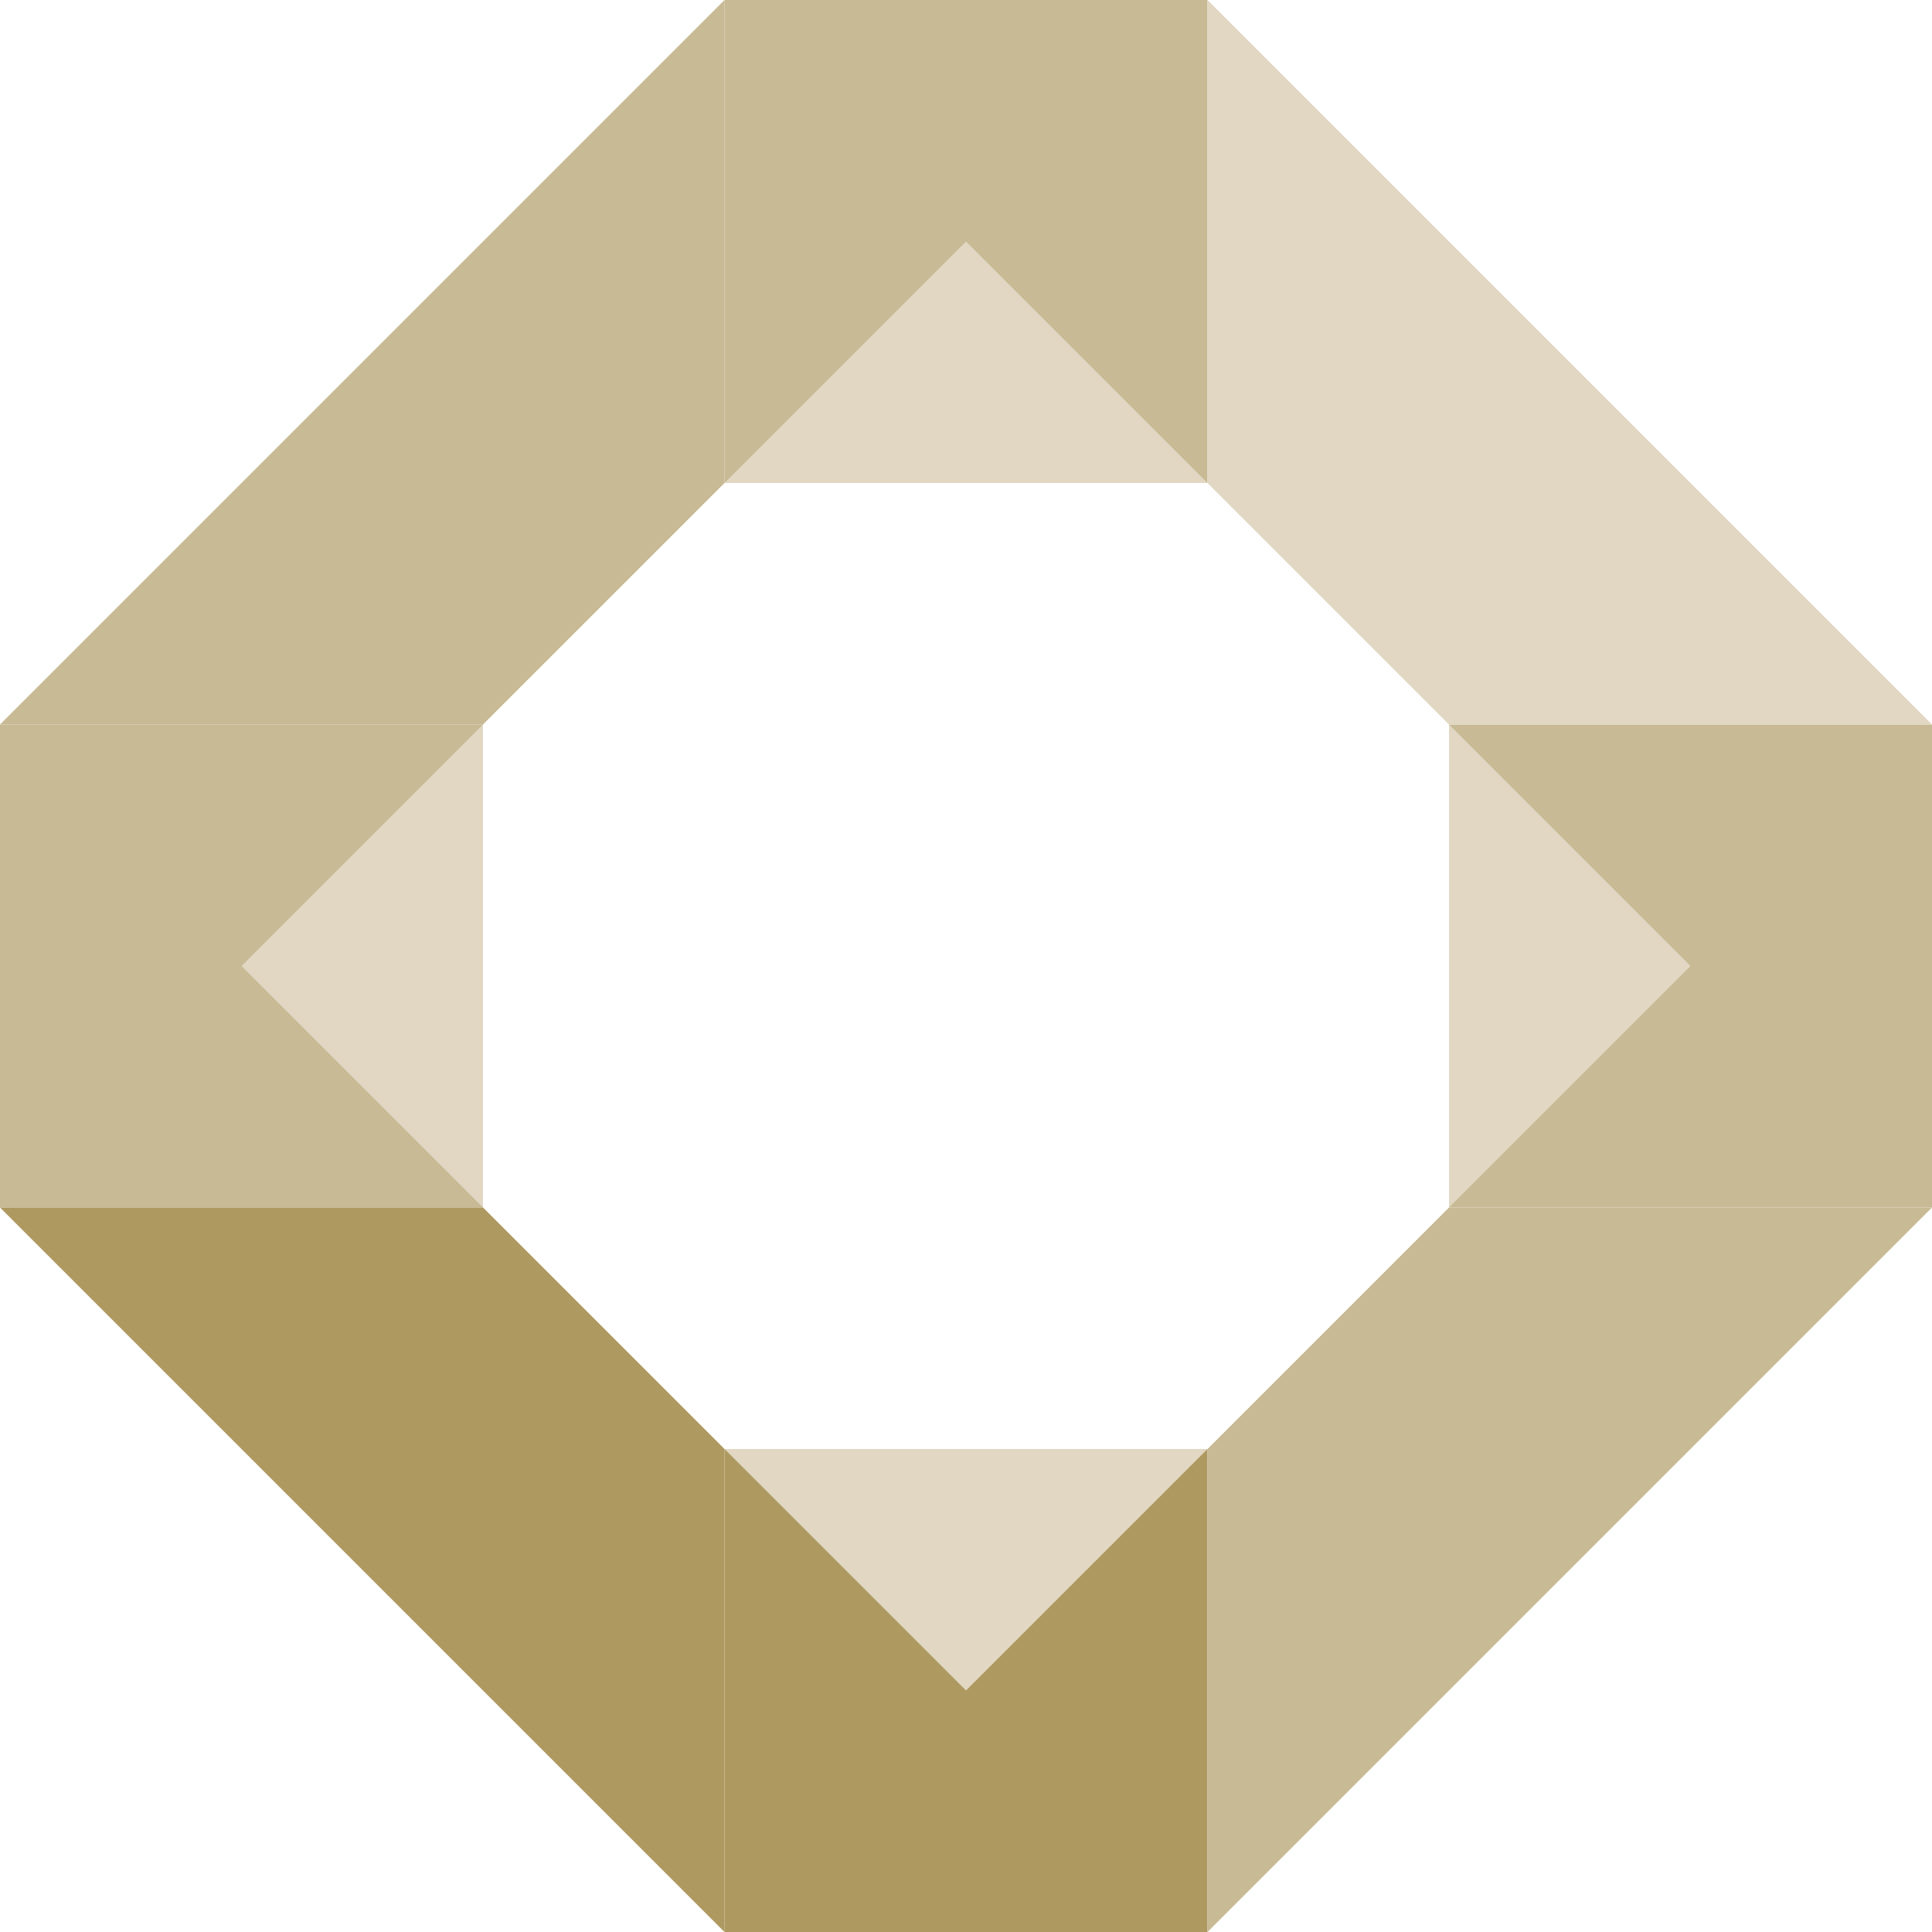
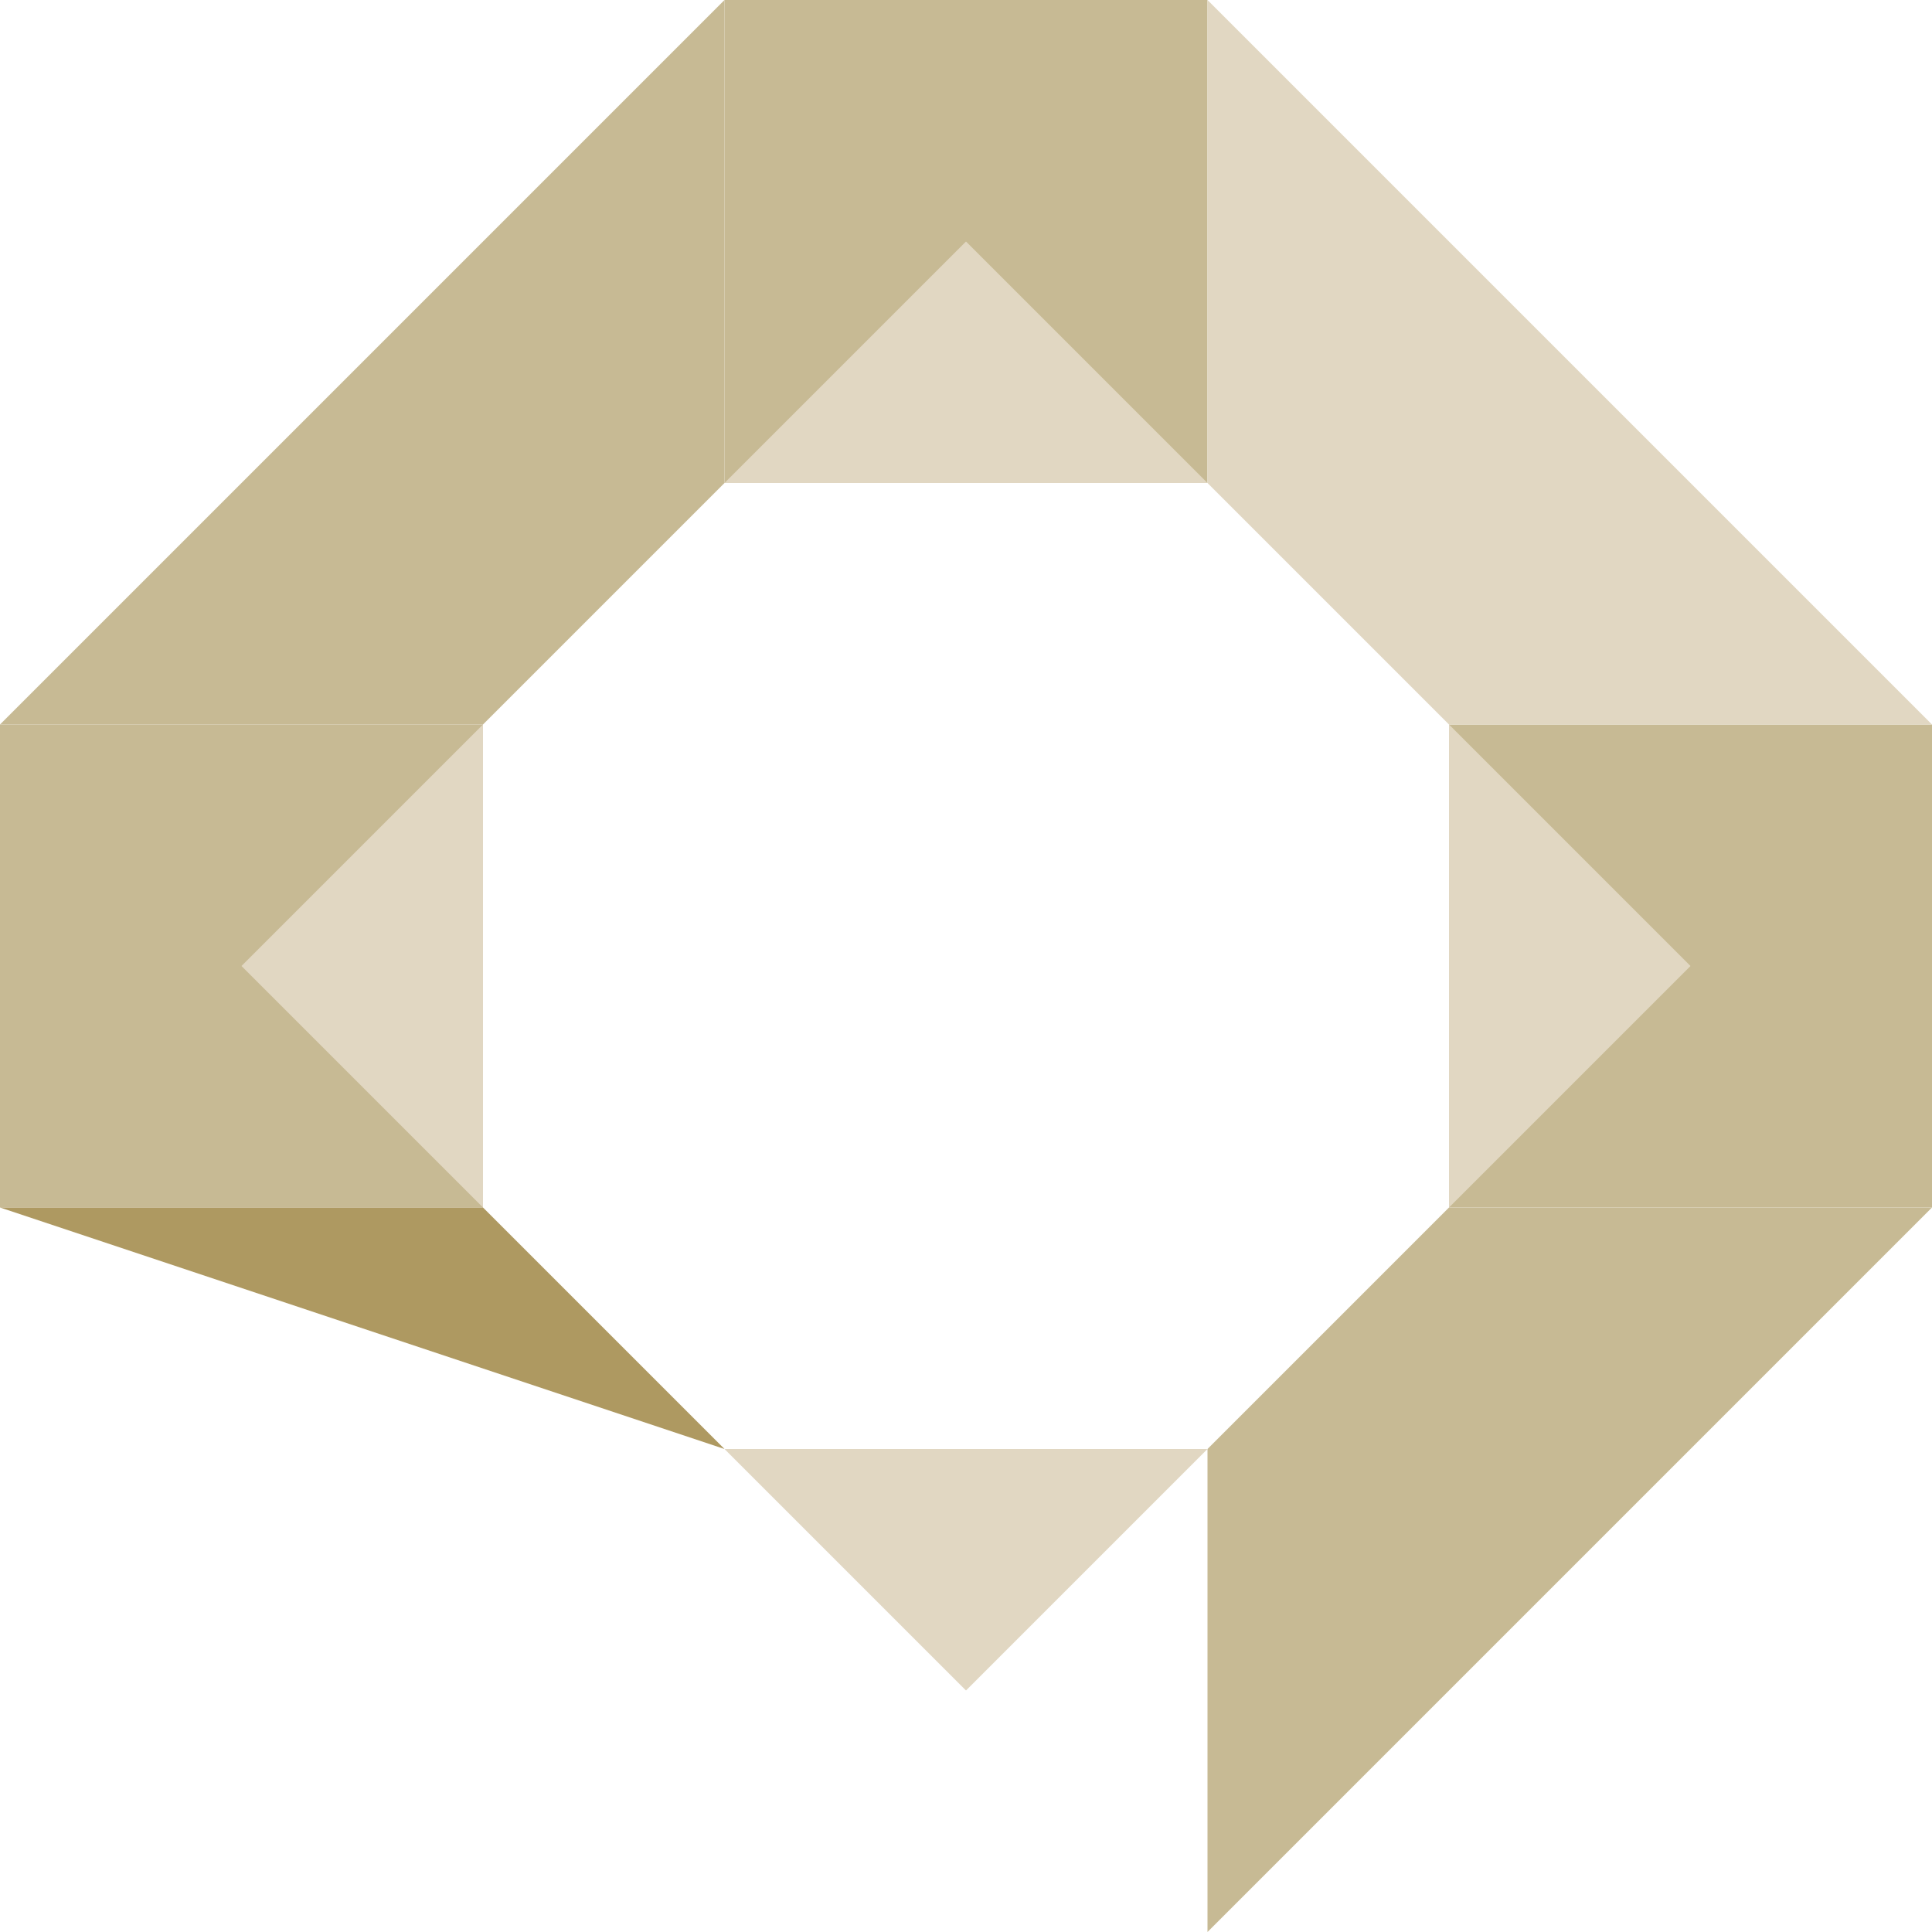
<svg xmlns="http://www.w3.org/2000/svg" width="1920" height="1920" preserveAspectRatio="xMinYMin meet" viewBox="0 0 160 160" version="1.0" fill-rule="evenodd">
  <title>...</title>
  <desc>...</desc>
  <g id="group" transform="scale(1,-1) translate(0,-160)" clip="0 0 160 160">
    <g transform="">
      <g transform=" matrix(1,0,0,-1,0,160)">
-         <rect x="0.0" y="0.0" width="160.0" height="160.0" style="stroke: none; stroke-linecap: round; stroke-width: 1; fill: none; fill-rule: evenodd;" />
        <g transform="">
          <path d="M 0 0 L 160 0 L 160 160 L 0 160 Z " style="stroke: none; stroke-linecap: butt; stroke-width: 1; fill: none; fill-rule: evenodd;" />
          <g transform="">
            <rect x="60.0" y="-0.0" width="40.0" height="40.0" style="stroke: none; stroke-linecap: round; stroke-width: 1; fill: rgb(78%,73%,58%); fill-rule: evenodd;" />
-             <rect x="60.0" y="120.0" width="40.0" height="40.0" style="stroke: none; stroke-linecap: round; stroke-width: 1; fill: rgb(68%,60%,38%); fill-rule: evenodd;" />
            <rect x="120.0" y="60.0" width="40.0" height="40.0" style="stroke: none; stroke-linecap: round; stroke-width: 1; fill: rgb(78%,73%,58%); fill-rule: evenodd;" />
            <rect x="0.0" y="60.0" width="40.0" height="40.0" style="stroke: none; stroke-linecap: round; stroke-width: 1; fill: rgb(78%,73%,58%); fill-rule: evenodd;" />
            <g transform="">
              <path d="M 60 40 L 80 20 L 100 40 L 60 40 Z " style="stroke: none; stroke-linecap: round; stroke-width: 1; fill: rgb(88%,84%,76%); fill-rule: evenodd;" />
            </g>
            <g transform="">
              <path d="M 100 120 L 80 140 L 60 120 L 100 120 Z " style="stroke: none; stroke-linecap: round; stroke-width: 1; fill: rgb(88%,84%,76%); fill-rule: evenodd;" />
            </g>
            <g transform="">
              <path d="M 120 60 L 140 80 L 120 100 L 120 60 Z " style="stroke: none; stroke-linecap: round; stroke-width: 1; fill: rgb(88%,84%,76%); fill-rule: evenodd;" />
            </g>
            <g transform="">
              <path d="M 40 100 L 20 80 L 40 60 L 40 100 Z " style="stroke: none; stroke-linecap: round; stroke-width: 1; fill: rgb(88%,84%,76%); fill-rule: evenodd;" />
            </g>
            <g transform="">
              <path d="M 60 -0 L 0 60 L 40 60 L 60 40 L 60 0 Z " style="stroke: none; stroke-linecap: round; stroke-width: 1; fill: rgb(78%,73%,58%); fill-rule: evenodd;" />
            </g>
            <g transform="">
              <path d="M 160 60 L 100 0 L 100 40 L 120 60 L 160 60 Z " style="stroke: none; stroke-linecap: round; stroke-width: 1; fill: rgb(88%,84%,76%); fill-rule: evenodd;" />
            </g>
            <g transform="">
              <path d="M 100 160 L 160 100 L 120 100 L 100 120 L 100 160 Z " style="stroke: none; stroke-linecap: round; stroke-width: 1; fill: rgb(78%,73%,58%); fill-rule: evenodd;" />
            </g>
            <g transform="">
-               <path d="M -0 100 L 60 160 L 60 120 L 40 100 L 0 100 Z " style="stroke: none; stroke-linecap: round; stroke-width: 1; fill: rgb(68%,60%,38%); fill-rule: evenodd;" />
+               <path d="M -0 100 L 60 120 L 40 100 L 0 100 Z " style="stroke: none; stroke-linecap: round; stroke-width: 1; fill: rgb(68%,60%,38%); fill-rule: evenodd;" />
            </g>
          </g>
        </g>
      </g>
    </g>
  </g>
</svg>